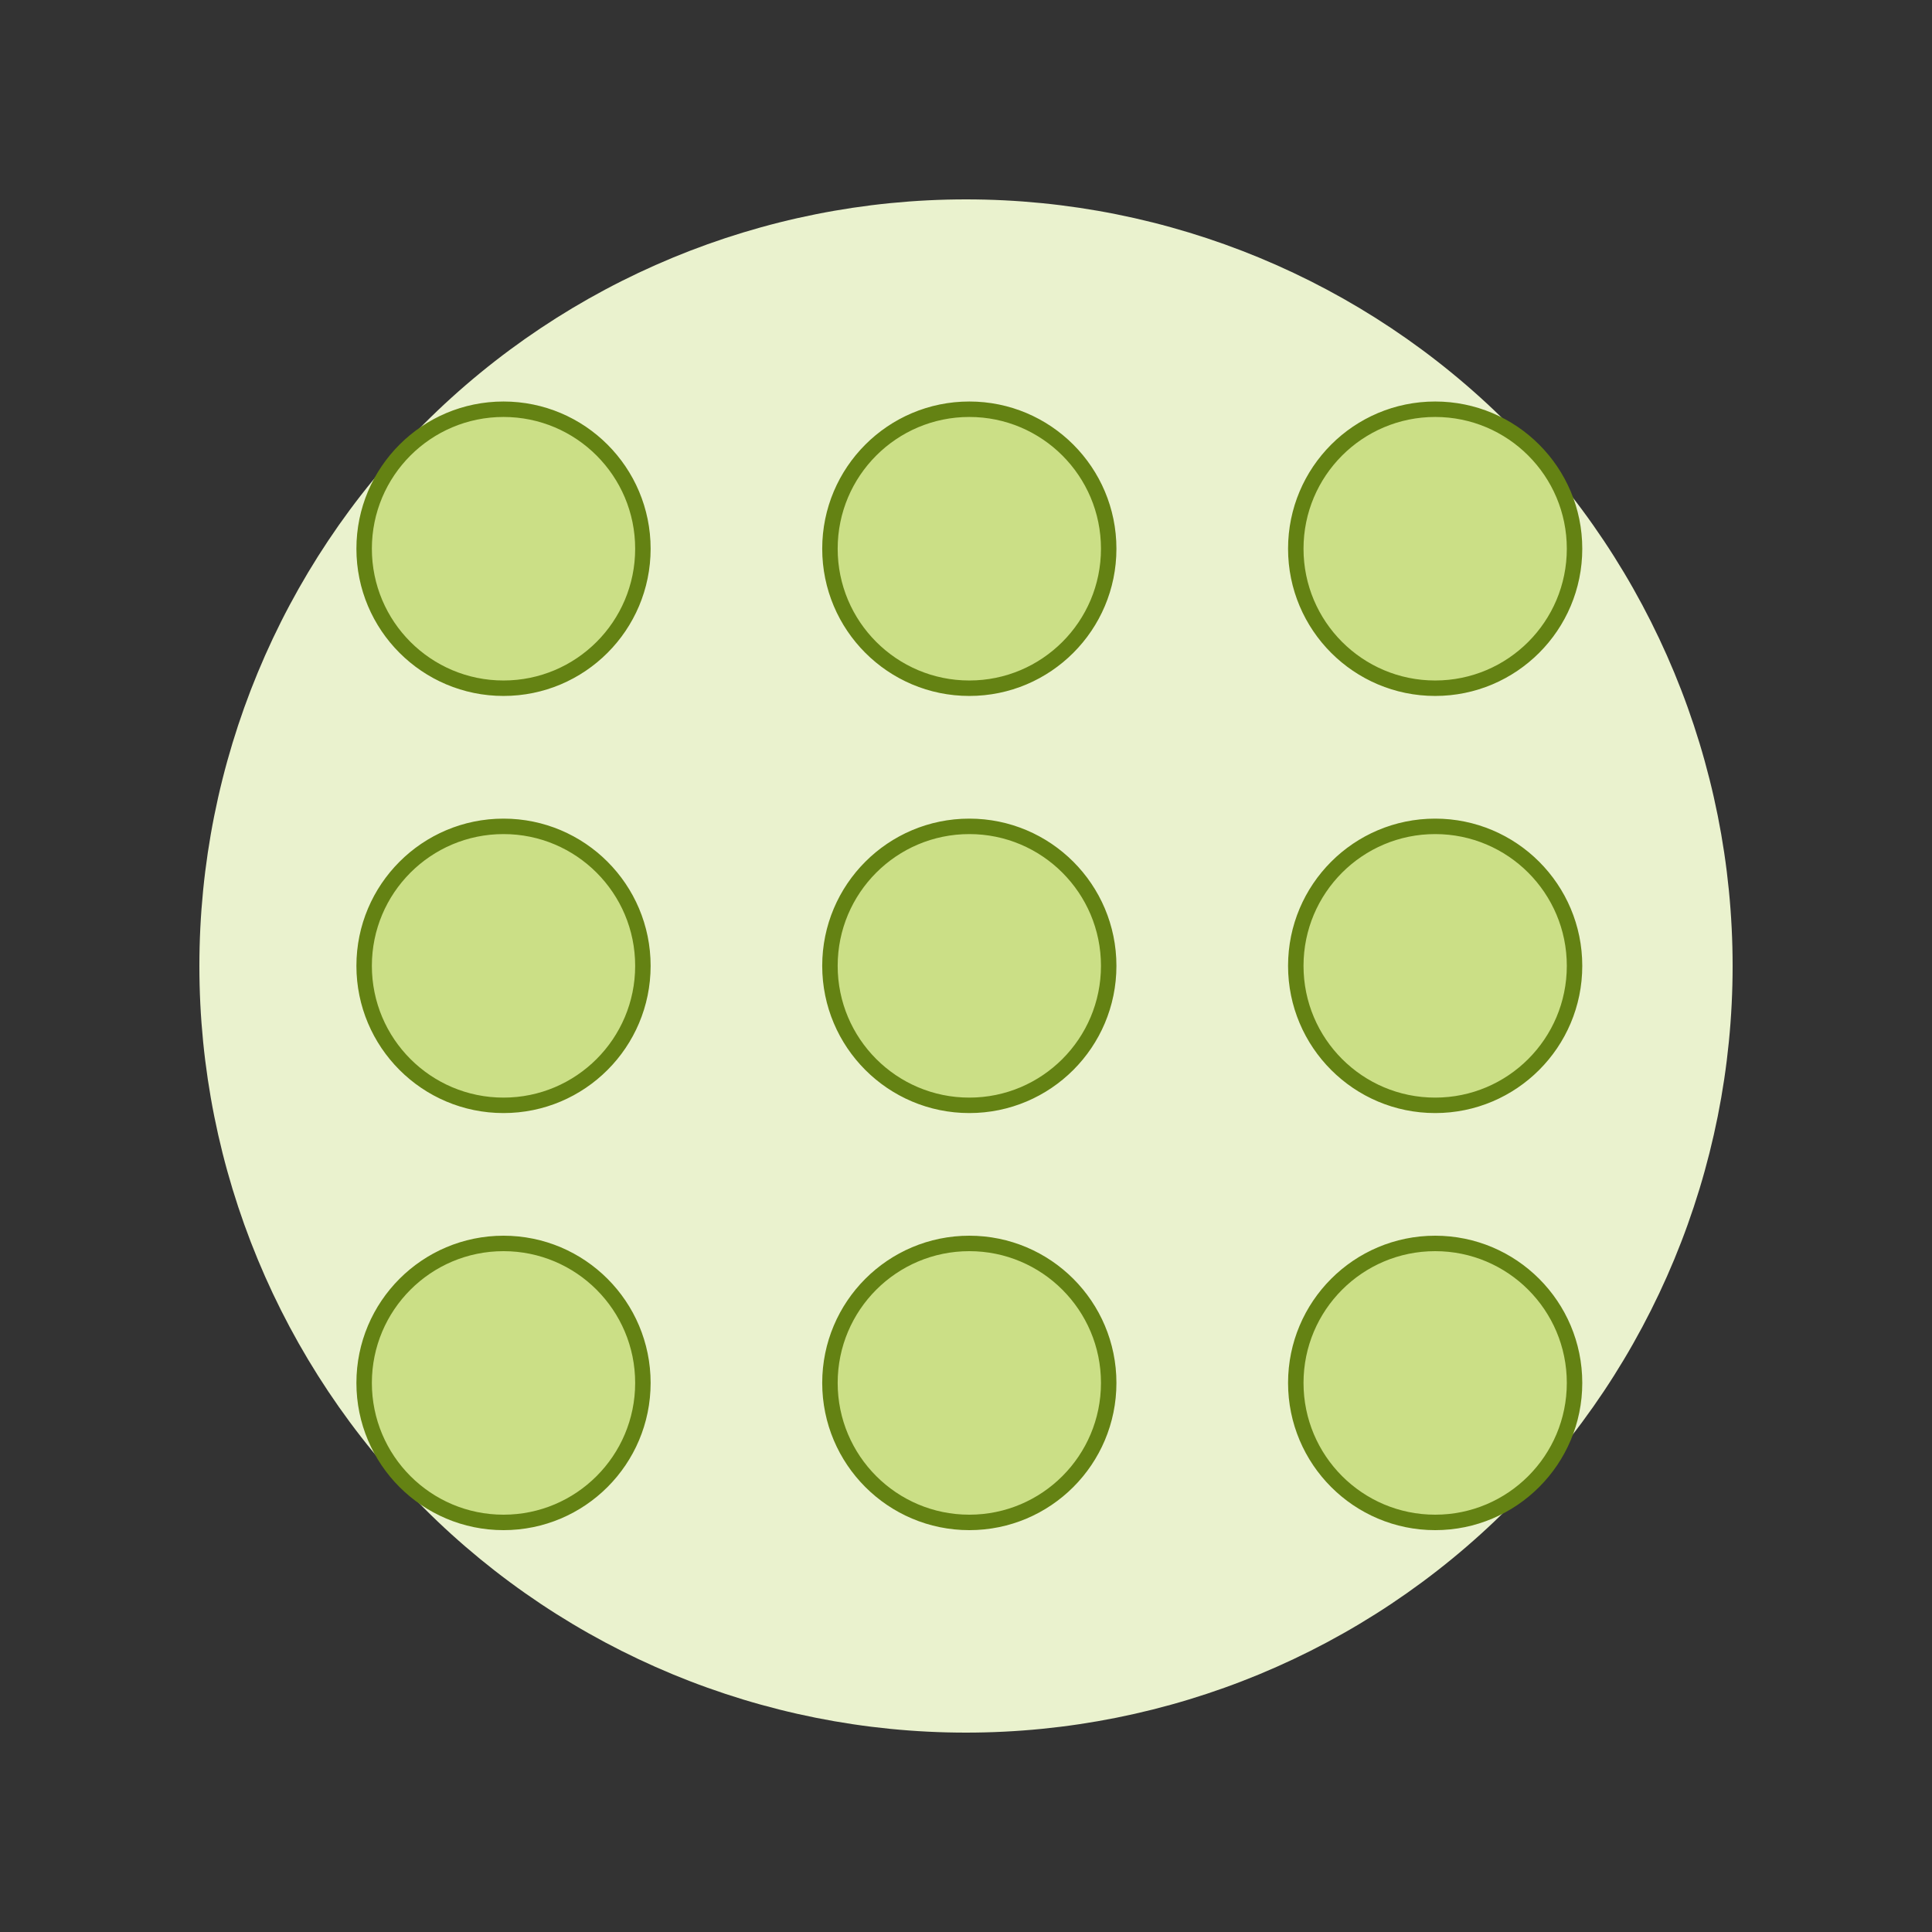
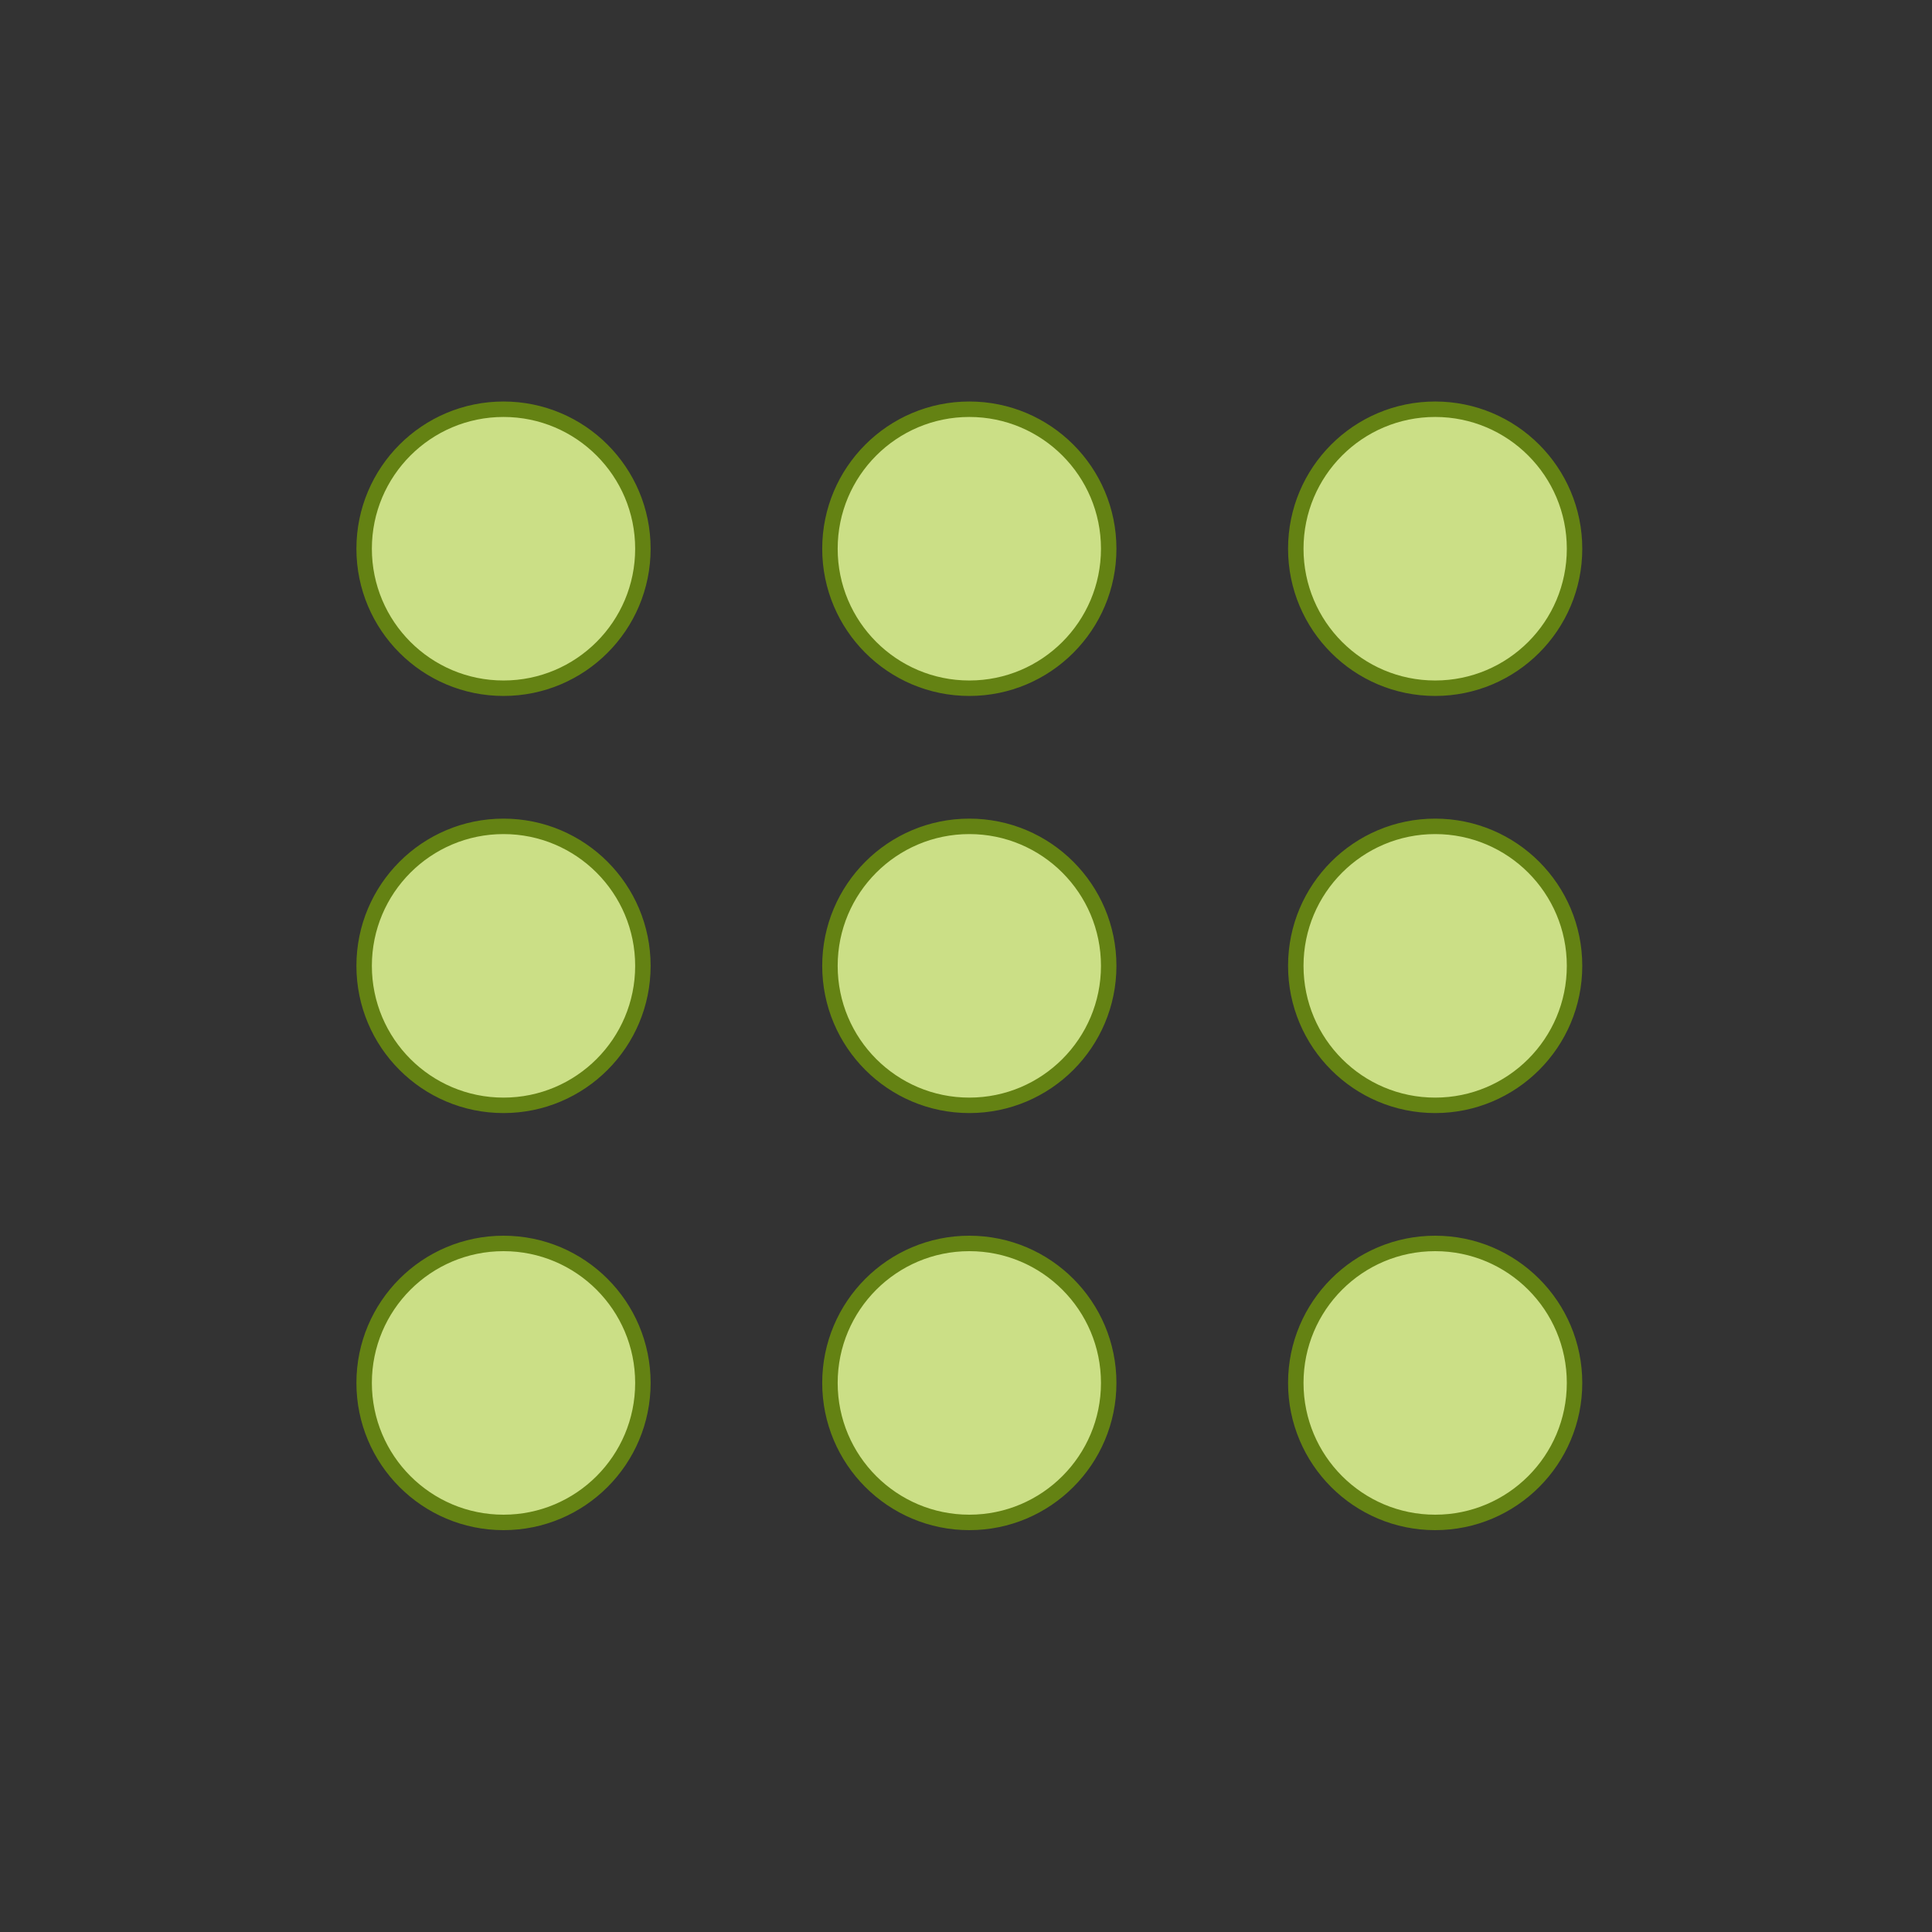
<svg xmlns="http://www.w3.org/2000/svg" id="Ebene_1" data-name="Ebene 1" viewBox="0 0 500 500">
  <rect x="0" y="0" width="500" height="500" fill="#333333" stroke="none" />
-   <path d="M51.6,250c0,52.62,20.9,103.08,58.11,140.29,37.21,37.21,87.67,58.11,140.29,58.11s103.08-20.9,140.29-58.11c37.21-37.21,58.11-87.67,58.11-140.29s-20.9-103.08-58.11-140.29c-37.21-37.21-87.67-58.11-140.29-58.11s-103.08,20.9-140.29,58.11c-37.21,37.21-58.11,87.67-58.11,140.29Z" fill="#eaf2ce" stroke-width="0" />
-   <path d="M166.38,142.01c0,19.94-16.15,36.1-36.07,36.1s-36.07-16.16-36.07-36.1,16.15-36.1,36.07-36.1,36.07,16.16,36.07,36.1ZM166.38,249.96c0,19.94-16.15,36.1-36.07,36.1s-36.07-16.16-36.07-36.1,16.15-36.1,36.07-36.1,36.07,16.16,36.07,36.1ZM166.38,357.9c0,19.94-16.15,36.1-36.07,36.1s-36.07-16.16-36.07-36.1,16.15-36.1,36.07-36.1,36.07,16.16,36.07,36.1ZM286.93,142.01c0,19.94-16.15,36.1-36.07,36.1s-36.07-16.16-36.07-36.1,16.15-36.1,36.07-36.1,36.07,16.16,36.07,36.1ZM286.93,249.96c0,19.94-16.15,36.1-36.07,36.1s-36.07-16.16-36.07-36.1,16.15-36.1,36.07-36.1,36.07,16.16,36.07,36.1ZM286.93,357.9c0,19.94-16.15,36.1-36.07,36.1s-36.07-16.16-36.07-36.1,16.15-36.1,36.07-36.1,36.07,16.16,36.07,36.1ZM407.49,142.01c0,19.94-16.15,36.1-36.07,36.1s-36.07-16.16-36.07-36.1,16.15-36.1,36.07-36.1,36.07,16.16,36.07,36.1ZM407.49,249.96c0,19.94-16.15,36.1-36.07,36.1s-36.07-16.16-36.07-36.1,16.15-36.1,36.07-36.1,36.07,16.16,36.07,36.1ZM407.49,357.9c0,19.94-16.15,36.1-36.07,36.1s-36.07-16.16-36.07-36.1,16.15-36.1,36.07-36.1,36.07,16.16,36.07,36.1Z" fill="#cbdf86" stroke="#648213" stroke-width="4" />
+   <path d="M166.38,142.01c0,19.94-16.15,36.1-36.07,36.1s-36.07-16.16-36.07-36.1,16.15-36.1,36.07-36.1,36.07,16.16,36.07,36.1ZM166.38,249.96c0,19.94-16.15,36.1-36.07,36.1s-36.07-16.16-36.07-36.1,16.15-36.1,36.07-36.1,36.07,16.16,36.07,36.1ZM166.38,357.9c0,19.94-16.15,36.1-36.07,36.1s-36.07-16.16-36.07-36.1,16.15-36.1,36.07-36.1,36.07,16.16,36.07,36.1ZM286.93,142.01c0,19.94-16.15,36.1-36.07,36.1s-36.07-16.16-36.07-36.1,16.15-36.1,36.07-36.1,36.07,16.16,36.07,36.1ZM286.93,249.96c0,19.94-16.15,36.1-36.07,36.1s-36.07-16.16-36.07-36.1,16.15-36.1,36.07-36.1,36.07,16.16,36.07,36.1ZM286.93,357.9c0,19.94-16.15,36.1-36.07,36.1s-36.07-16.16-36.07-36.1,16.15-36.1,36.07-36.1,36.07,16.16,36.07,36.1M407.49,142.01c0,19.94-16.15,36.1-36.07,36.1s-36.07-16.16-36.07-36.1,16.15-36.1,36.07-36.1,36.07,16.16,36.07,36.1ZM407.49,249.96c0,19.94-16.15,36.1-36.07,36.1s-36.07-16.16-36.07-36.1,16.15-36.1,36.07-36.1,36.07,16.16,36.07,36.1ZM407.49,357.9c0,19.94-16.15,36.1-36.07,36.1s-36.07-16.16-36.07-36.1,16.15-36.1,36.07-36.1,36.07,16.16,36.07,36.1Z" fill="#cbdf86" stroke="#648213" stroke-width="4" />
</svg>